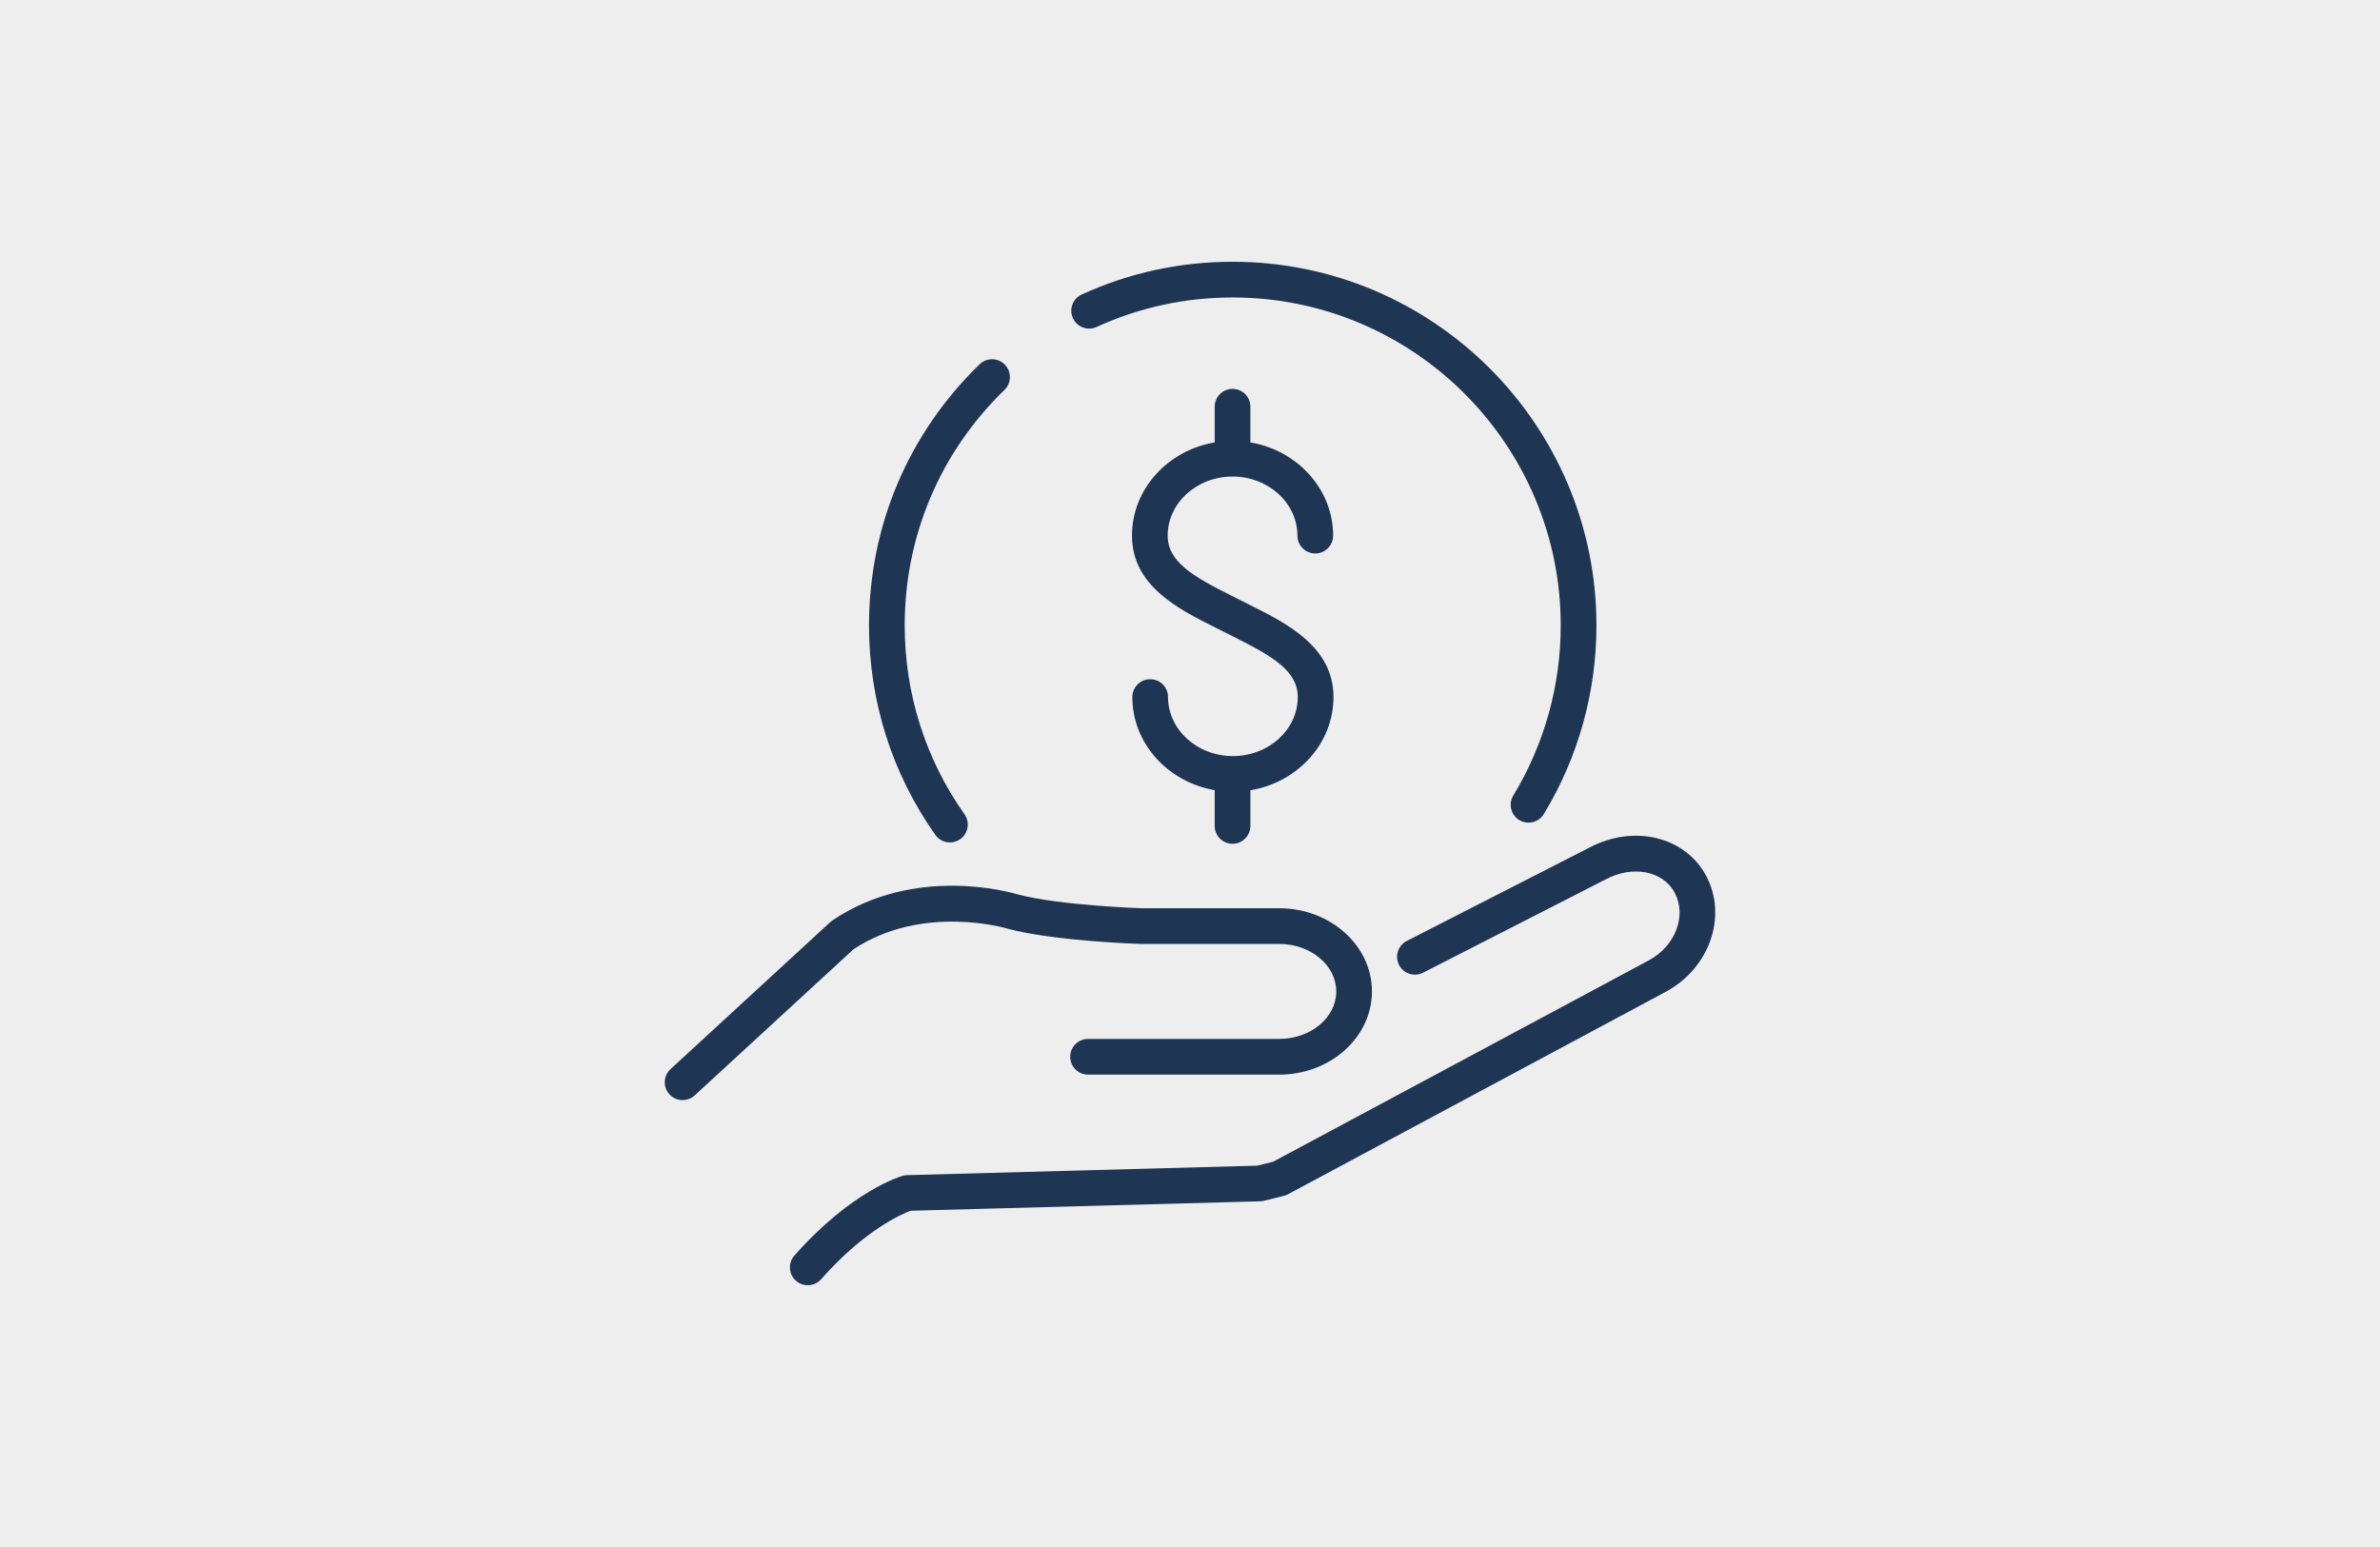
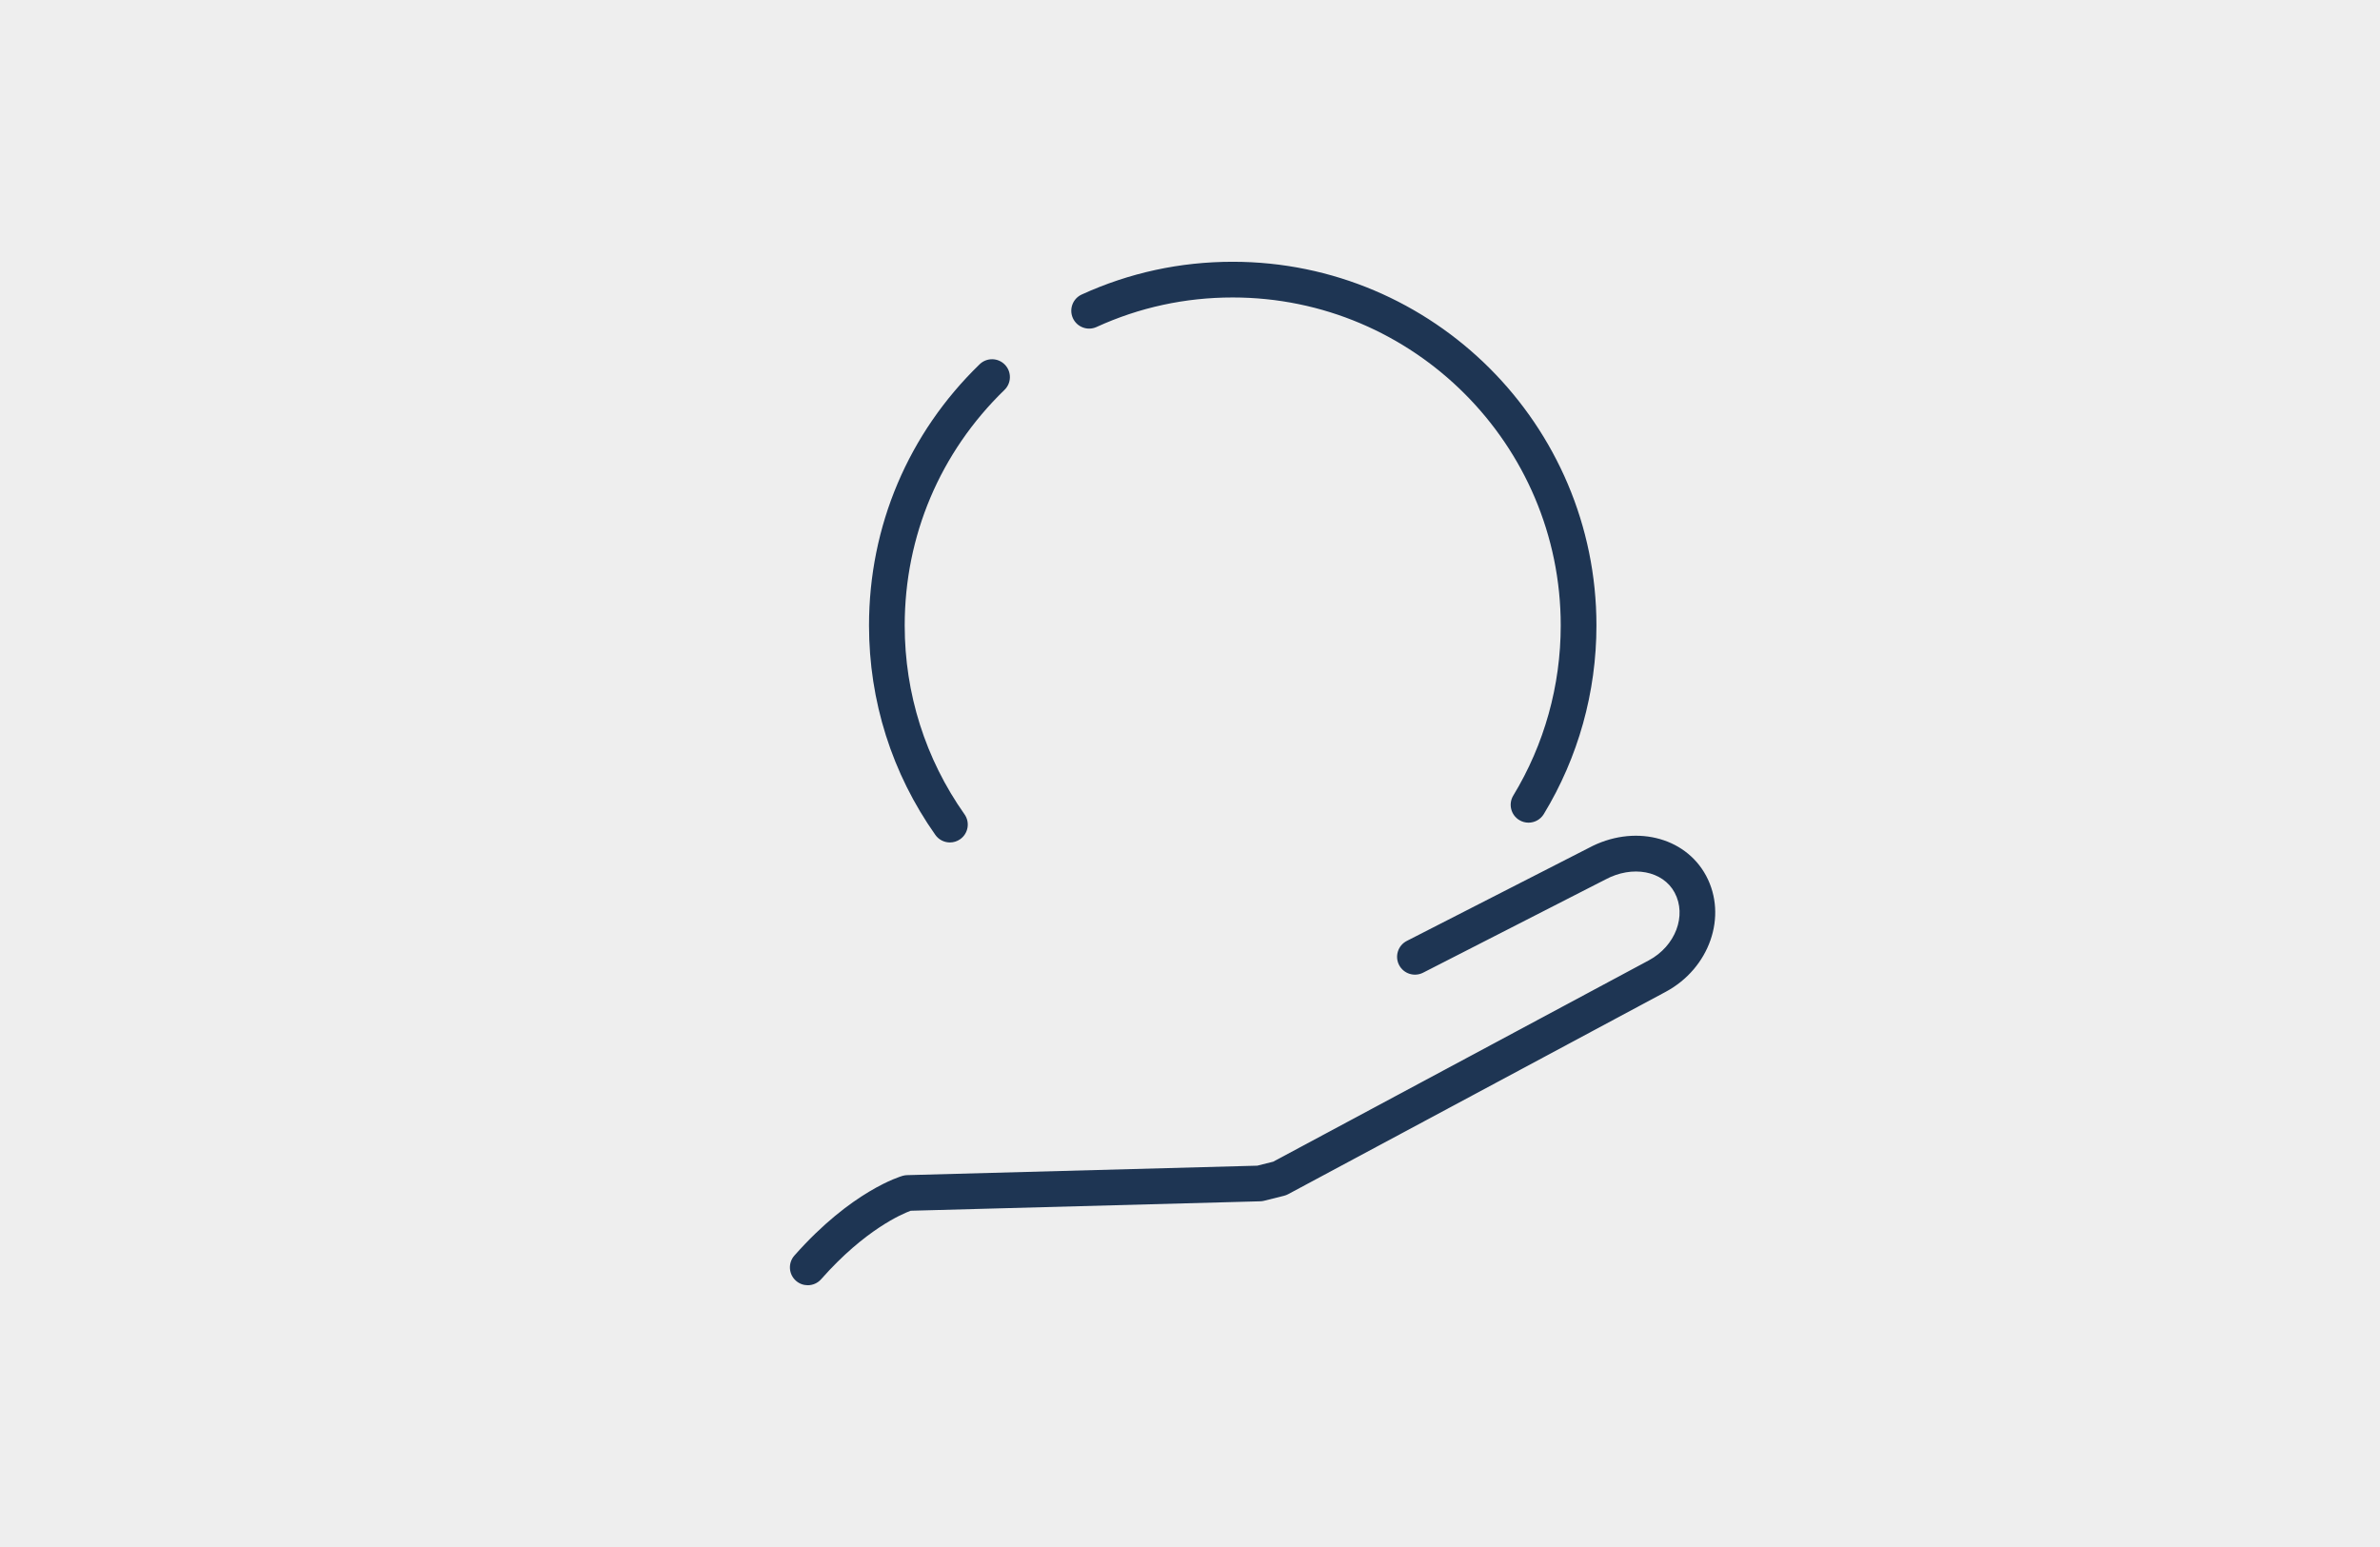
<svg xmlns="http://www.w3.org/2000/svg" id="Layer_1" data-name="Layer 1" version="1.1" viewBox="0 0 300 195">
  <defs>
    <style>
      .cls-1 {
        fill: #eee;
      }

      .cls-1, .cls-2 {
        stroke-width: 0px;
      }

      .cls-2 {
        fill: #1e3553;
      }
    </style>
  </defs>
  <rect class="cls-1" x="-7.2" y="-4.7" width="314.4" height="204.4" />
-   <rect class="cls-1" y=".4" width="300" height="194.1" />
  <g>
    <path class="cls-2" d="M126.665,45.967c-.866-.894-2.29-.914-3.182-.05-8.992,8.716-13.944,20.408-13.944,32.923,0,9.522,2.891,18.65,8.361,26.399.438.621,1.134.952,1.84.952.448,0,.901-.134,1.295-.412,1.016-.717,1.257-2.12.541-3.136-4.931-6.985-7.538-15.216-7.538-23.804,0-11.286,4.466-21.831,12.576-29.691.893-.865.915-2.29.05-3.182Z" />
    <path class="cls-2" d="M215.052,110.383c-2.676-4.979-9.188-6.507-14.785-3.504l-22.938,11.724c-1.106.566-1.545,1.922-.979,3.028.566,1.106,1.921,1.543,3.028.979l22.978-11.745c3.412-1.835,7.25-1.11,8.731,1.645,1.558,2.911.099,6.743-3.251,8.542l-47.348,25.378-2.007.503-44.141,1.193c-.185.005-.368.032-.546.082-.26.073-6.439,1.875-13.662,10.057-.822.932-.733,2.354.198,3.176.428.378.959.563,1.488.563.623,0,1.243-.257,1.688-.761,5.533-6.269,10.247-8.247,11.288-8.628l44.054-1.191c.164-.004.327-.026.485-.066l2.518-.63c.18-.045.354-.112.517-.199l47.595-25.511c5.535-2.973,7.819-9.536,5.089-14.635Z" />
    <path class="cls-2" d="M138.22,41.217c5.401-2.469,11.175-3.721,17.163-3.721,22.799,0,41.348,18.547,41.348,41.344,0,7.583-2.068,14.996-5.981,21.438-.646,1.062-.308,2.446.755,3.091.365.222.768.327,1.166.327.76,0,1.502-.385,1.925-1.082,4.341-7.146,6.636-15.368,6.636-23.774,0-25.279-20.567-45.844-45.848-45.844-6.638,0-13.042,1.389-19.034,4.128-1.13.517-1.627,1.852-1.111,2.982.517,1.13,1.853,1.628,2.982,1.111Z" />
-     <path class="cls-2" d="M86.045,138.67c.544,0,1.091-.196,1.523-.595l20.007-18.413c8.758-5.799,19.337-2.632,19.438-2.602.034.011.067.021.101.029,5.829,1.534,16.204,1.881,16.714,1.896h17.421c3.962,0,7.185,2.685,7.185,5.985s-3.223,5.986-7.185,5.986h-24.099c-1.243,0-2.25,1.008-2.25,2.25s1.007,2.25,2.25,2.25h24.099c6.443,0,11.685-4.704,11.685-10.486s-5.241-10.485-11.685-10.485h-17.349c-.102-.002-10.251-.342-15.598-1.737-1.055-.32-13.023-3.712-23.381,3.274-.094.062-.183.133-.266.21l-20.135,18.531c-.915.841-.974,2.265-.132,3.179.444.482,1.049.727,1.656.727Z" />
-     <path class="cls-2" d="M155.362,106.359c1.242,0,2.25-1.008,2.25-2.25v-4.495c5.941-.988,10.473-5.875,10.473-11.749,0-6.336-5.864-9.271-10.575-11.629l-2.233-1.122c-4.887-2.442-8.09-4.291-8.09-7.6,0-4.106,3.667-7.446,8.176-7.446s8.177,3.34,8.177,7.446c0,1.243,1.008,2.25,2.25,2.25s2.25-1.007,2.25-2.25c0-5.863-4.508-10.742-10.427-11.747v-4.499c0-1.243-1.008-2.25-2.25-2.25s-2.25,1.007-2.25,2.25v4.499c-5.918,1.005-10.426,5.884-10.426,11.747,0,6.339,5.866,9.27,10.578,11.625l2.231,1.121c4.886,2.445,8.089,4.296,8.089,7.604,0,4.104-3.67,7.442-8.181,7.442s-8.172-3.339-8.172-7.442c0-1.243-1.007-2.25-2.25-2.25s-2.25,1.007-2.25,2.25c0,5.847,4.485,10.716,10.38,11.737v4.508c0,1.242,1.008,2.25,2.25,2.25Z" />
  </g>
</svg>